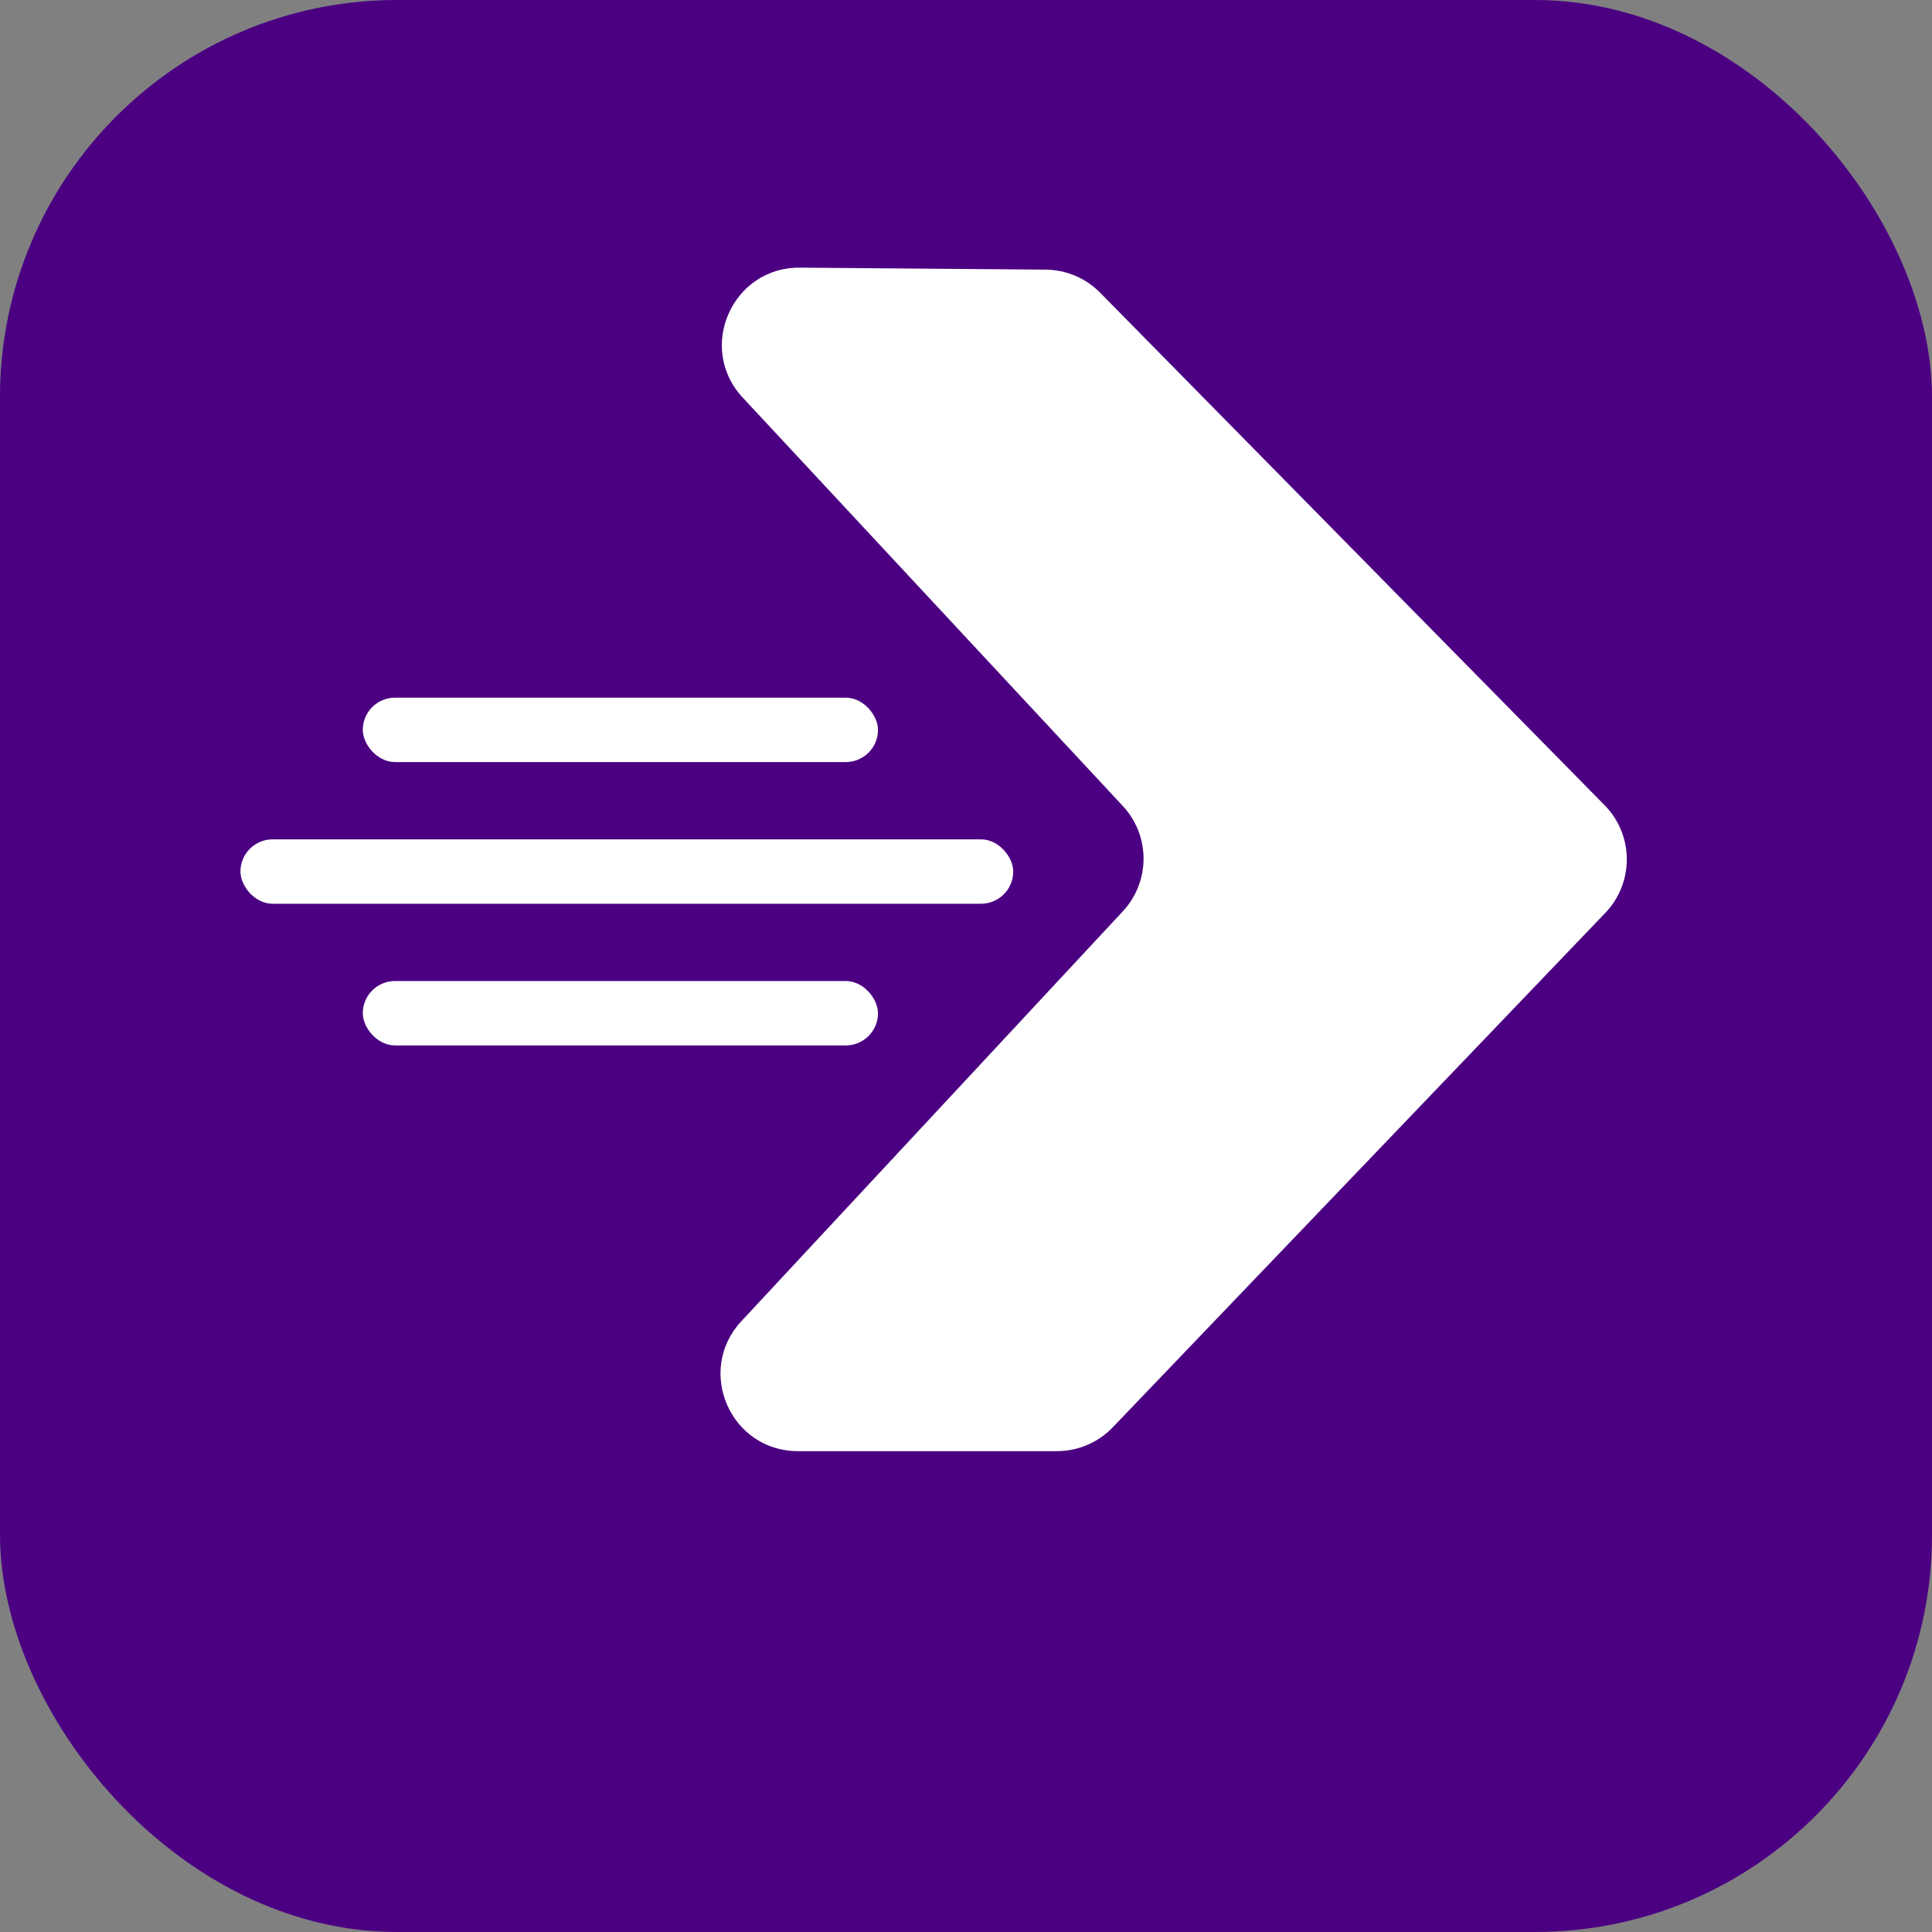
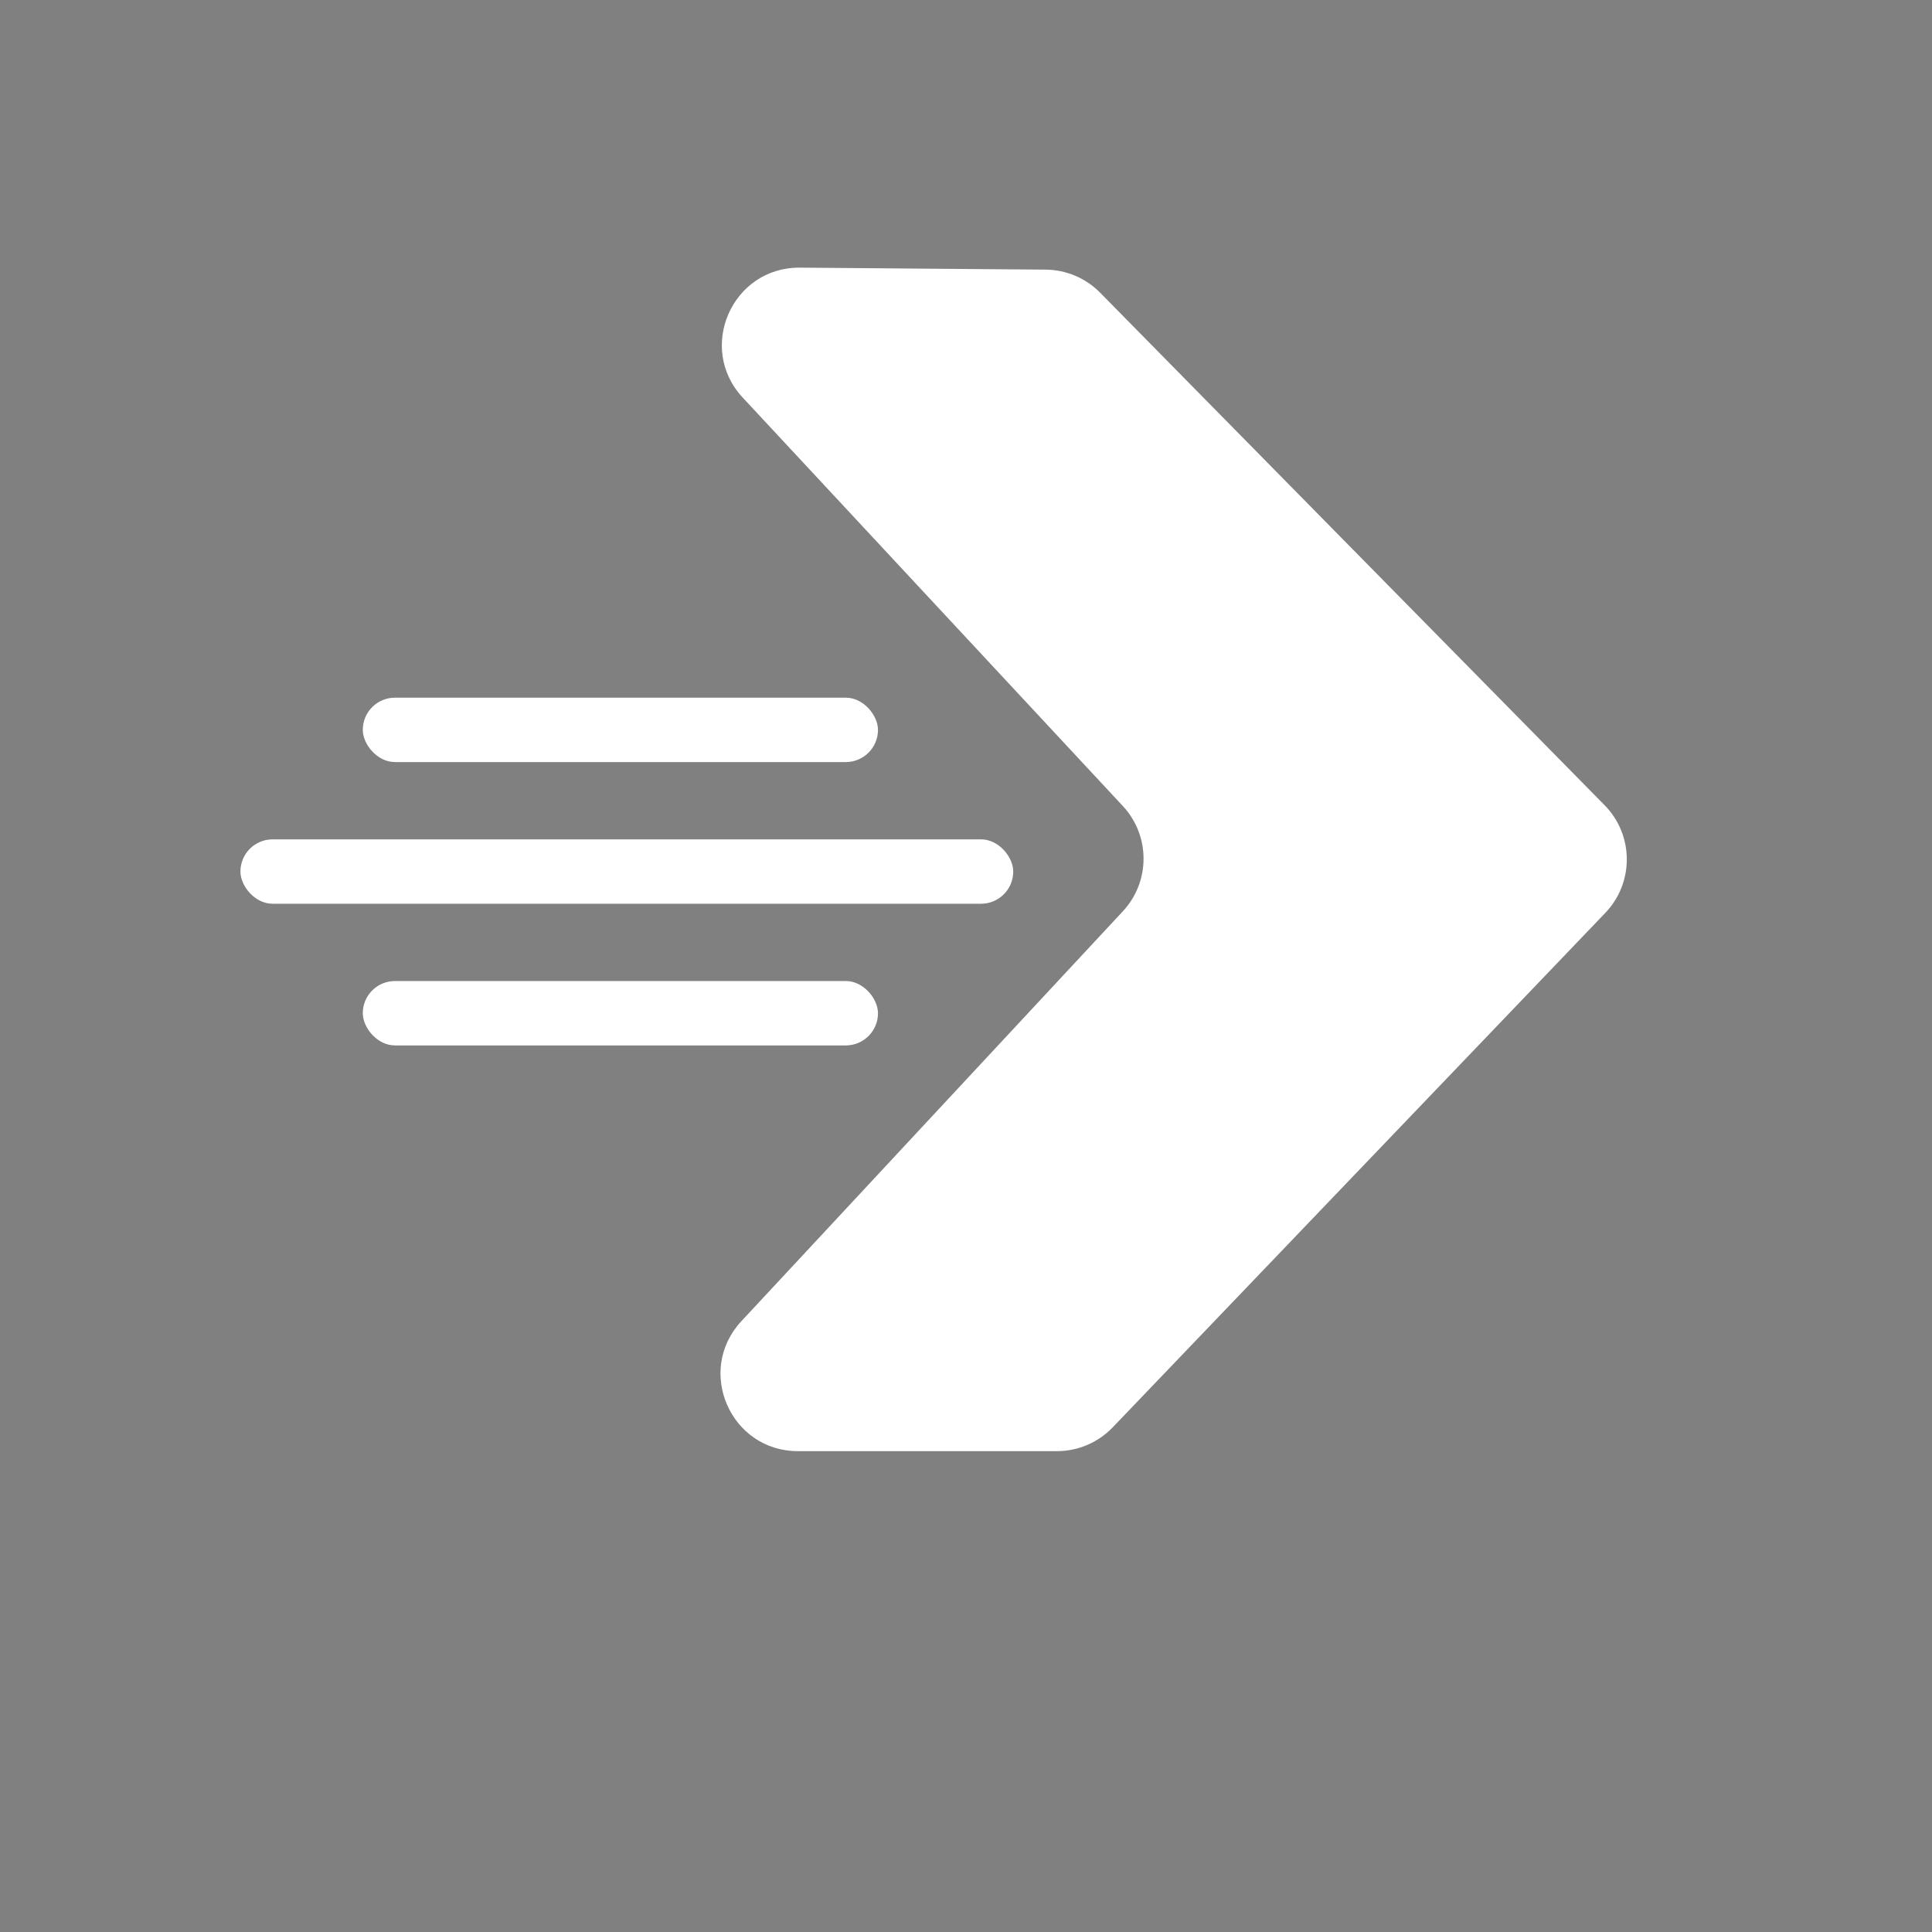
<svg xmlns="http://www.w3.org/2000/svg" width="180" height="180" viewBox="0 0 180 180" fill="none">
  <rect x="0" y="0" width="180" height="180" fill="#808080" stroke="none" />
-   <rect width="180" height="180" rx="37" fill="#4B0082" />
  <g transform="translate(20, 20) scale(0.6)">
    <path d="M129.041 8.535L90.874 8.226C80.344 8.14 74.818 20.692 81.993 28.401L141.02 91.825C145.308 96.432 145.308 103.568 141.02 108.175L81.783 171.825C74.64 179.499 80.083 192 90.567 192H130.785C134.058 192 137.189 190.663 139.453 188.299L215.943 108.414C220.431 103.728 220.38 96.322 215.828 91.697L137.496 12.117C135.264 9.849 132.223 8.561 129.041 8.535Z" fill="white" />
    <rect x="23" y="75" width="80" height="10" rx="5" fill="white" />
    <rect x="23" y="119" width="80" height="10" rx="5" fill="white" />
    <rect x="4" y="97" width="120" height="10" rx="5" fill="white" />
  </g>
</svg>